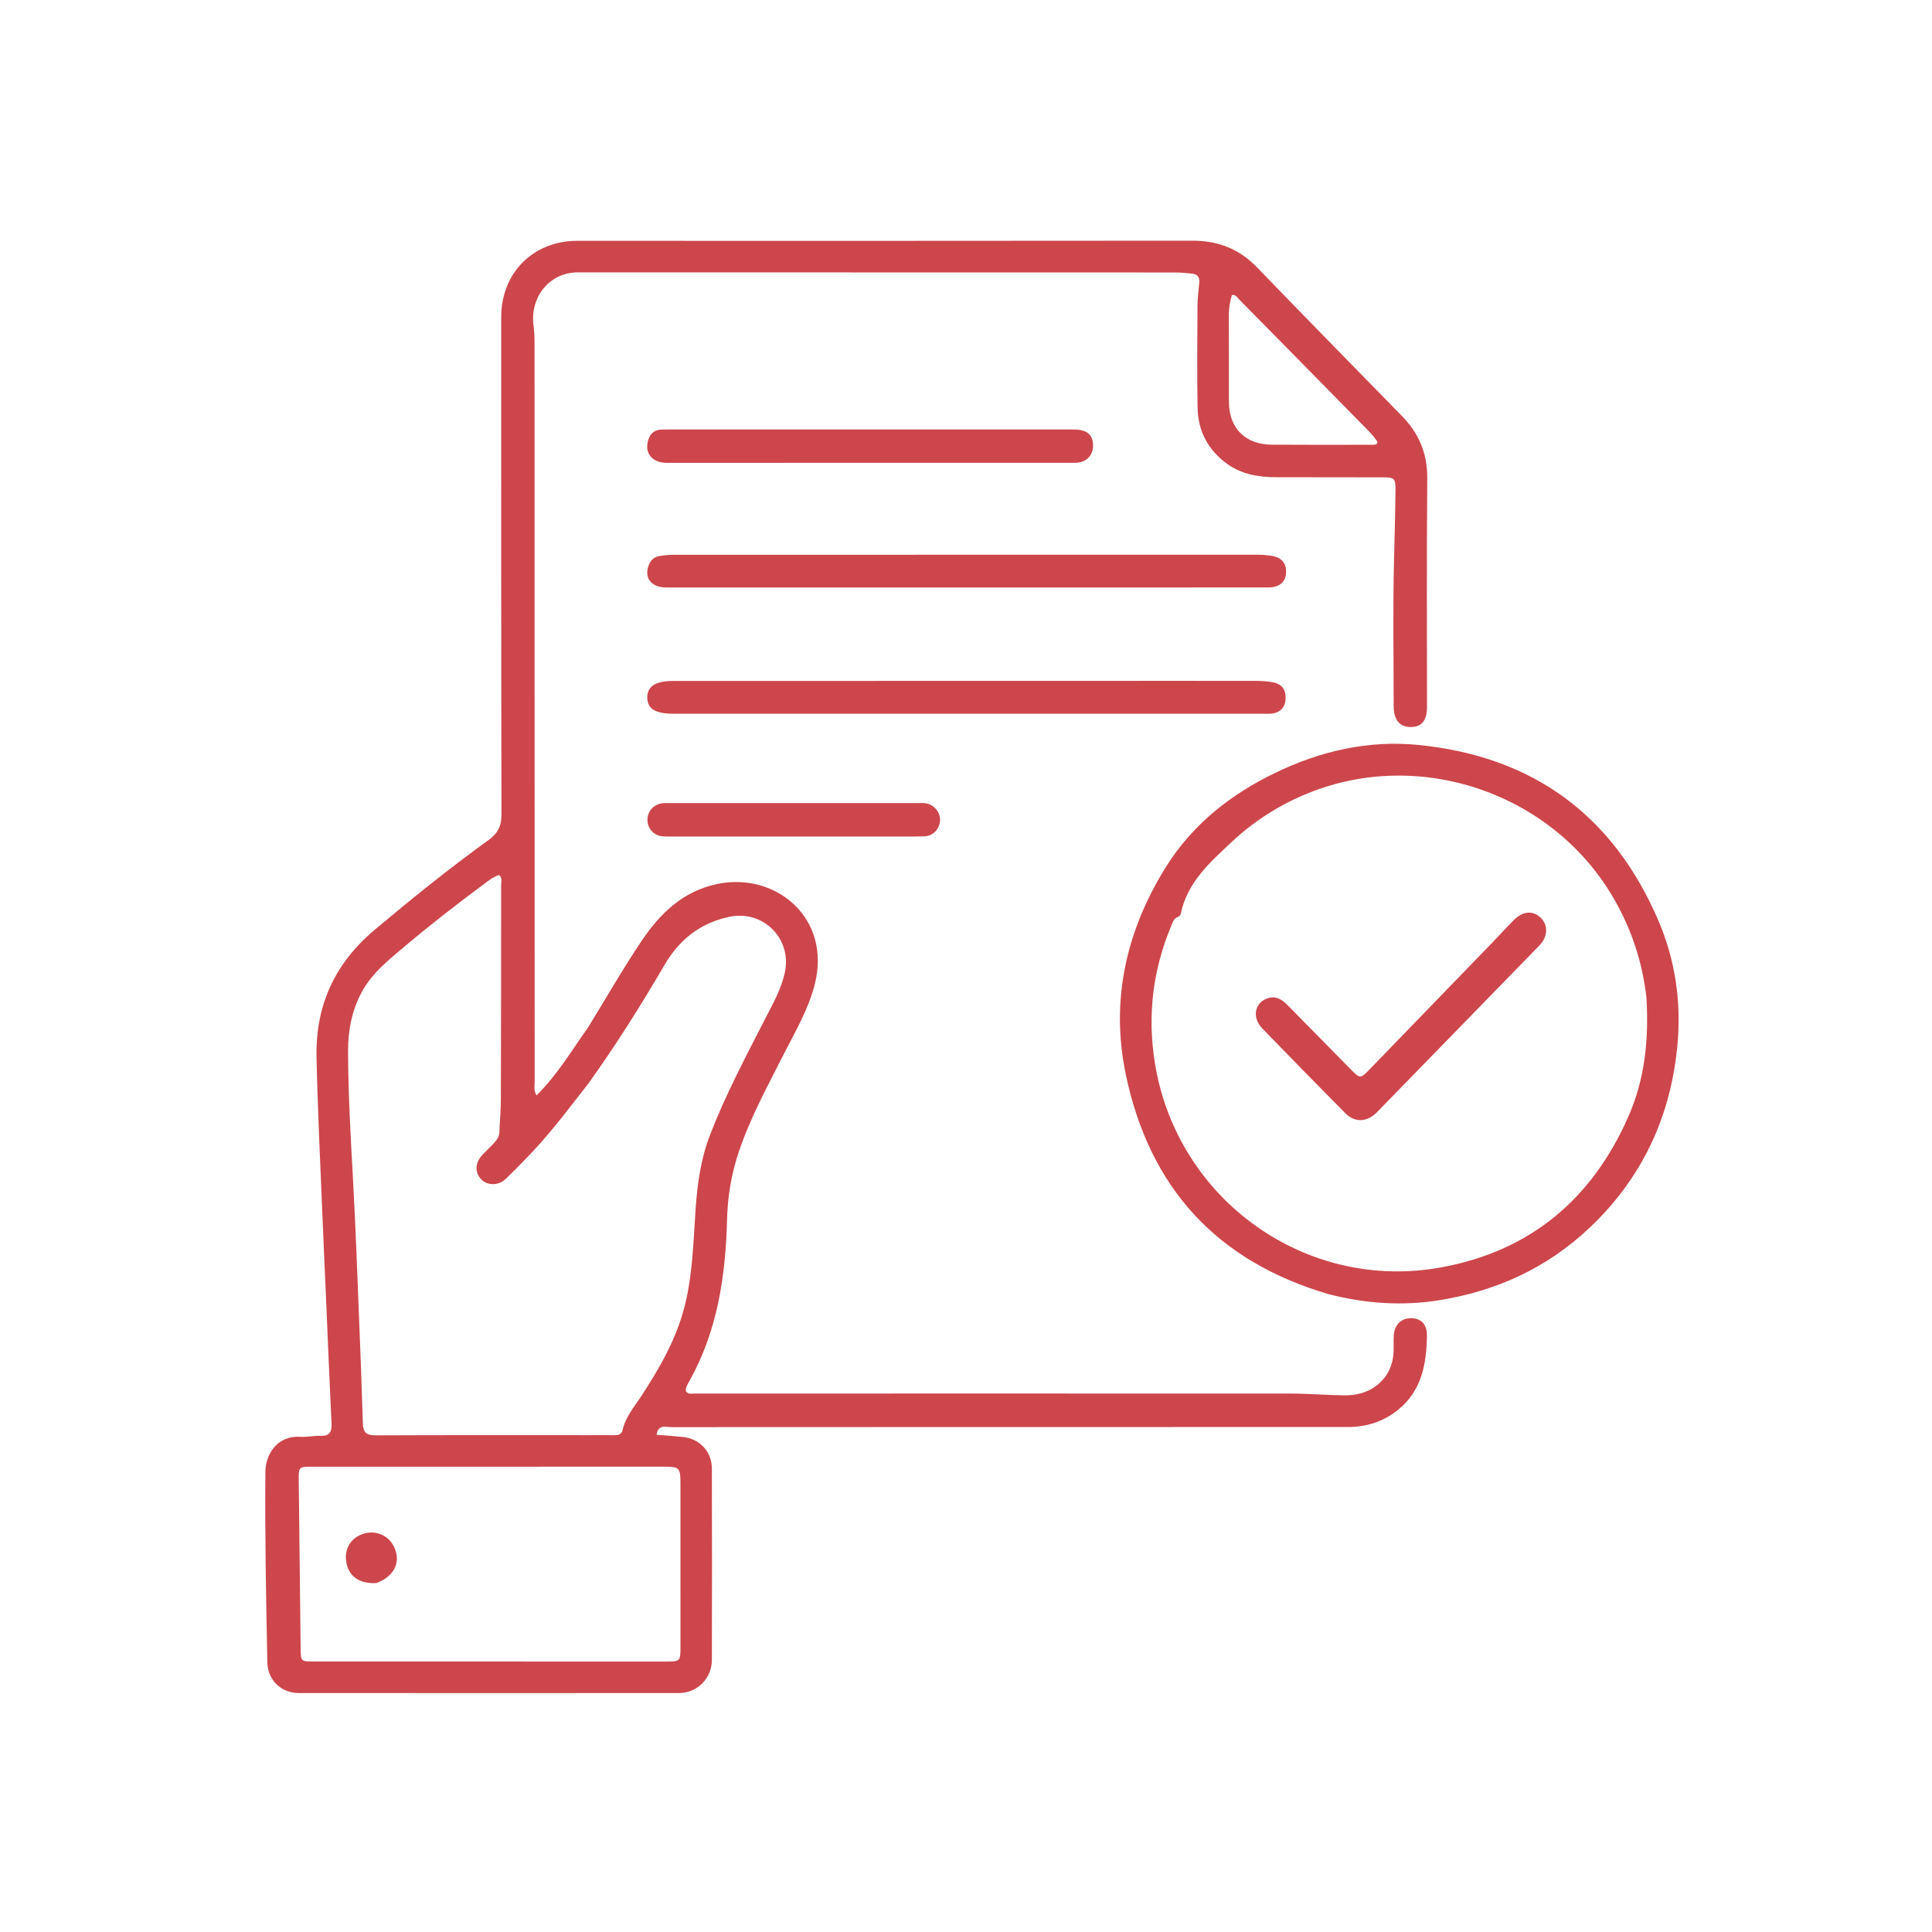
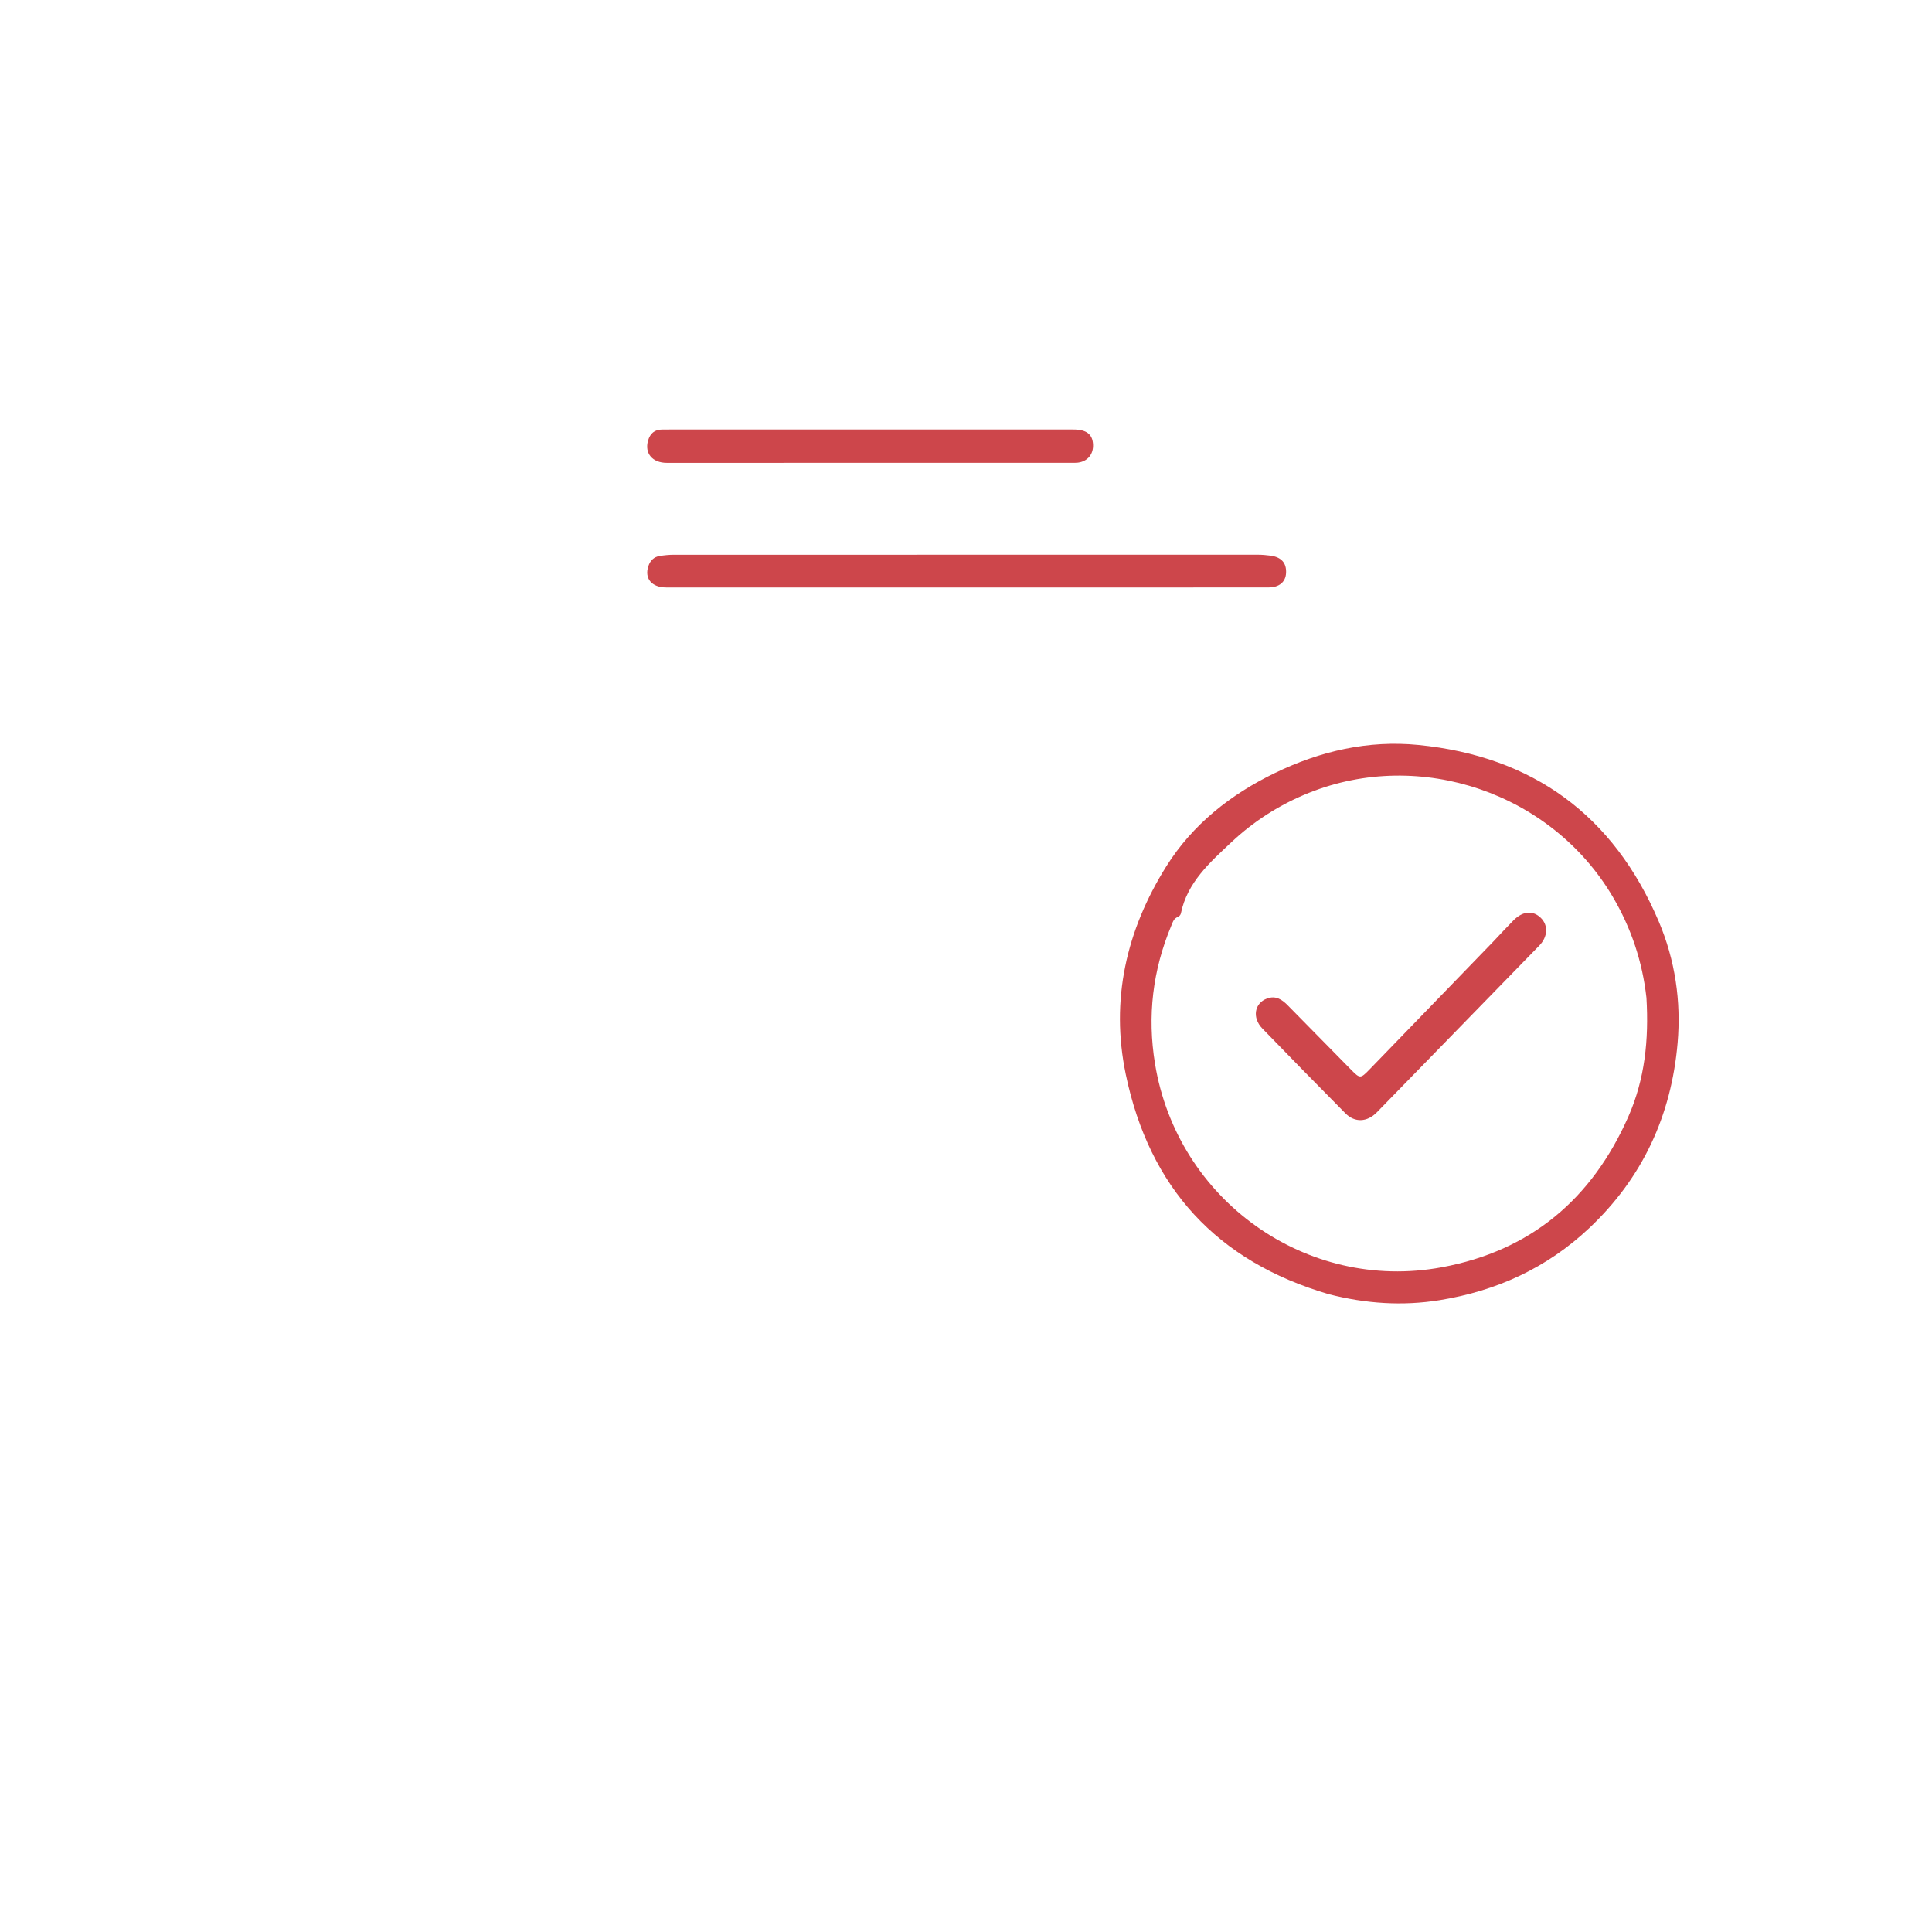
<svg xmlns="http://www.w3.org/2000/svg" width="202" height="202" viewBox="0 0 202 202" fill="none">
-   <path d="M61.476 107.441C63.37 104.357 65.133 101.271 67.113 98.331C69.037 95.474 71.453 93.151 75.032 92.417C81.098 91.173 86.93 95.956 85.198 102.869C84.536 105.514 83.154 107.836 81.939 110.234C80.232 113.603 78.412 116.922 77.214 120.524C76.464 122.778 76.078 125.103 76.019 127.474C75.871 133.41 75.015 139.173 72.052 144.449C71.879 144.757 71.665 145.067 71.71 145.455C71.938 145.809 72.3 145.703 72.61 145.703C93.388 145.705 114.166 145.694 134.944 145.704C136.814 145.705 138.683 145.87 140.553 145.89C141.785 145.903 142.968 145.625 143.966 144.835C145.092 143.945 145.641 142.755 145.708 141.337C145.736 140.747 145.686 140.151 145.734 139.563C145.824 138.454 146.562 137.789 147.603 137.824C148.618 137.858 149.211 138.5 149.194 139.664C149.149 142.633 148.64 145.433 146.133 147.437C144.611 148.653 142.853 149.202 140.921 149.202C117.349 149.204 93.776 149.199 70.204 149.215C69.65 149.215 68.833 148.867 68.646 150.01C69.599 150.09 70.501 150.148 71.399 150.244C73.165 150.431 74.424 151.765 74.429 153.542C74.448 160.216 74.448 166.89 74.43 173.564C74.424 175.49 72.894 177.015 70.985 177.016C57.736 177.025 44.486 177.024 31.237 177.015C29.39 177.014 27.986 175.651 27.951 173.808C27.825 167.172 27.688 160.535 27.748 153.897C27.764 152.105 28.93 150.059 31.452 150.227C32.133 150.272 32.828 150.095 33.512 150.123C34.517 150.165 34.706 149.663 34.662 148.785C34.452 144.522 34.283 140.258 34.099 135.994C33.968 132.976 33.826 129.958 33.706 126.94C33.488 121.461 33.203 115.983 33.095 110.501C32.989 105.14 34.988 100.731 39.174 97.217C43.053 93.96 46.987 90.784 51.092 87.822C52.072 87.115 52.435 86.347 52.432 85.128C52.391 67.802 52.403 50.476 52.404 33.15C52.405 28.53 55.747 25.179 60.349 25.179C81.784 25.179 103.22 25.192 124.655 25.164C127.345 25.16 129.561 26.02 131.437 27.962C136.459 33.165 141.525 38.327 146.582 43.497C148.367 45.321 149.252 47.433 149.228 50.042C149.155 57.998 149.202 65.954 149.199 73.91C149.199 75.35 148.637 76.023 147.463 76.014C146.343 76.006 145.718 75.251 145.717 73.862C145.712 68.7 145.624 63.536 145.757 58.378C145.819 55.984 145.885 53.59 145.904 51.195C145.913 50.028 145.797 49.911 144.598 49.908C140.883 49.897 137.168 49.903 133.453 49.895C131.616 49.892 129.849 49.61 128.312 48.504C126.307 47.062 125.258 45.07 125.213 42.631C125.147 39.049 125.186 35.464 125.206 31.881C125.21 31.096 125.322 30.311 125.391 29.527C125.44 28.959 125.18 28.655 124.621 28.607C124.065 28.559 123.509 28.489 122.952 28.488C102.109 28.482 81.265 28.488 60.421 28.477C57.481 28.475 55.382 31.03 55.783 34.06C55.855 34.611 55.89 35.171 55.89 35.727C55.895 61.502 55.894 87.278 55.901 113.053C55.901 113.497 55.782 113.965 56.091 114.53C58.255 112.418 59.738 109.874 61.476 107.441ZM61.517 113.288C59.748 115.53 58.051 117.833 56.118 119.94C55.074 121.078 53.994 122.185 52.882 123.255C52.113 123.995 50.943 123.97 50.307 123.297C49.619 122.57 49.666 121.572 50.444 120.737C50.802 120.353 51.193 119.999 51.553 119.617C51.891 119.257 52.202 118.892 52.217 118.342C52.247 117.26 52.364 116.179 52.367 115.097C52.391 107.571 52.396 100.044 52.396 92.518C52.396 92.18 52.539 91.792 52.191 91.488C51.575 91.66 51.094 92.069 50.599 92.435C47.666 94.603 44.794 96.849 42.009 99.204C40.529 100.456 39.021 101.694 38.016 103.391C36.83 105.394 36.387 107.632 36.392 109.905C36.401 114.398 36.667 118.887 36.913 123.375C37.172 128.091 37.341 132.812 37.532 137.531C37.685 141.302 37.826 145.073 37.94 148.845C37.968 149.76 38.311 150.077 39.257 150.073C46.751 150.038 54.245 150.054 61.739 150.054C62.56 150.054 63.382 150.045 64.204 150.055C64.634 150.061 64.993 149.988 65.104 149.494C65.416 148.102 66.348 147.05 67.097 145.9C68.968 143.028 70.666 140.074 71.544 136.723C72.422 133.369 72.486 129.92 72.723 126.492C72.906 123.835 73.258 121.208 74.22 118.708C75.826 114.53 77.923 110.582 79.958 106.605C80.779 105.002 81.686 103.44 82.066 101.639C82.807 98.129 79.78 95.12 76.282 95.852C73.212 96.495 71.035 98.231 69.472 100.902C67.016 105.099 64.436 109.219 61.517 113.288ZM67.169 173.723C67.957 173.724 68.746 173.725 69.534 173.724C71.142 173.723 71.145 173.723 71.145 172.156C71.146 166.472 71.146 160.788 71.144 155.104C71.144 153.459 71.039 153.35 69.428 153.35C57.173 153.349 44.919 153.35 32.664 153.351C31.241 153.352 31.22 153.367 31.235 154.776C31.298 160.622 31.369 166.468 31.432 172.315C31.447 173.718 31.438 173.721 32.869 173.722C44.236 173.723 55.604 173.723 67.169 173.723ZM143.676 46.502C143.978 46.469 144.115 46.316 143.924 46.047C143.697 45.727 143.445 45.419 143.17 45.139C138.635 40.52 134.095 35.904 129.549 31.296C129.357 31.102 129.218 30.787 128.8 30.842C128.623 31.489 128.48 32.142 128.483 32.837C128.497 35.893 128.485 38.95 128.489 42.006C128.492 44.761 130.192 46.477 132.975 46.495C136.492 46.518 140.008 46.51 143.676 46.502Z" fill="#CD464B" />
  <path d="M138.935 135.317C127.207 131.882 120.179 124.173 117.708 112.343C116.078 104.534 117.769 97.249 121.94 90.588C124.682 86.21 128.659 83.066 133.312 80.815C138.046 78.524 143.059 77.37 148.294 77.888C160.26 79.072 168.701 85.234 173.422 96.326C175.145 100.374 175.778 104.676 175.402 109.046C174.748 116.625 171.742 123.144 166.163 128.403C161.746 132.567 156.47 134.978 150.523 135.938C146.657 136.563 142.809 136.309 138.935 135.317ZM172.144 104.324C171.724 100.555 170.554 97.045 168.625 93.769C162.235 82.92 148.527 78.215 136.846 82.9C133.816 84.115 131.089 85.854 128.723 88.082C126.487 90.187 124.131 92.263 123.466 95.508C123.437 95.647 123.29 95.823 123.158 95.869C122.715 96.026 122.618 96.423 122.469 96.777C120.518 101.427 119.944 106.224 120.761 111.218C123.088 125.447 136.557 135.122 150.736 132.502C160.049 130.781 166.465 125.348 170.254 116.743C171.972 112.843 172.405 108.725 172.144 104.324Z" fill="#CD464B" />
  <path d="M104.551 61.425C92.853 61.425 81.253 61.426 69.654 61.422C68.132 61.421 67.353 60.468 67.793 59.183C67.99 58.605 68.373 58.226 68.976 58.13C69.46 58.053 69.954 58.003 70.444 58.003C90.784 57.995 111.124 57.995 131.464 57.998C131.922 57.998 132.384 58.033 132.837 58.095C133.981 58.252 134.517 58.863 134.464 59.911C134.418 60.844 133.751 61.416 132.646 61.418C126.501 61.426 120.356 61.425 114.212 61.426C111.024 61.426 107.837 61.425 104.551 61.425Z" fill="#CD464B" />
-   <path d="M114.809 71.189C120.43 71.188 125.954 71.182 131.477 71.192C132.031 71.193 132.594 71.245 133.138 71.351C134.049 71.53 134.455 72.134 134.415 73.055C134.376 73.952 133.87 74.507 132.957 74.61C132.665 74.642 132.366 74.623 132.07 74.623C111.523 74.624 90.975 74.624 70.428 74.624C68.549 74.624 67.709 74.125 67.677 72.993C67.644 71.772 68.503 71.197 70.426 71.196C84.793 71.191 99.16 71.191 113.526 71.19C113.921 71.19 114.315 71.189 114.809 71.189Z" fill="#CD464B" />
  <path d="M70.629 44.904C84.561 44.904 98.395 44.903 112.23 44.906C113.596 44.906 114.234 45.403 114.282 46.478C114.328 47.505 113.712 48.245 112.691 48.371C112.464 48.399 112.232 48.389 112.002 48.389C97.905 48.391 83.807 48.392 69.71 48.392C68.21 48.392 67.378 47.391 67.756 46.073C67.974 45.314 68.447 44.906 69.25 44.908C69.677 44.909 70.105 44.905 70.629 44.904Z" fill="#CD464B" />
-   <path d="M91.728 87.463C84.564 87.463 77.499 87.463 70.434 87.463C70.072 87.463 69.71 87.475 69.349 87.452C68.424 87.392 67.752 86.719 67.695 85.816C67.64 84.934 68.256 84.156 69.167 83.997C69.456 83.947 69.757 83.966 70.052 83.966C78.662 83.965 87.272 83.965 95.882 83.966C96.178 83.966 96.477 83.948 96.768 83.987C97.644 84.105 98.323 84.917 98.288 85.774C98.252 86.654 97.553 87.421 96.658 87.442C95.048 87.481 93.437 87.46 91.728 87.463Z" fill="#CD464B" />
-   <path d="M39.346 165.519C37.468 165.61 36.34 164.721 36.177 163.104C36.035 161.696 36.907 160.554 38.332 160.282C39.723 160.017 41.016 160.848 41.399 162.253C41.779 163.647 41.018 164.899 39.346 165.519Z" fill="#CD464B" />
  <path d="M156.089 98.491C156.837 97.702 157.526 96.952 158.242 96.229C159.216 95.246 160.282 95.163 161.107 95.976C161.892 96.749 161.83 97.952 160.945 98.861C155.285 104.674 149.624 110.486 143.959 116.296C142.948 117.333 141.652 117.398 140.671 116.405C137.76 113.463 134.862 110.508 131.983 107.533C130.893 106.407 131.156 104.885 132.472 104.399C133.386 104.061 134.043 104.502 134.653 105.125C136.859 107.379 139.074 109.624 141.288 111.87C142.18 112.774 142.252 112.784 143.157 111.851C147.457 107.419 151.748 102.979 156.089 98.491Z" fill="#CD464B" />
</svg>